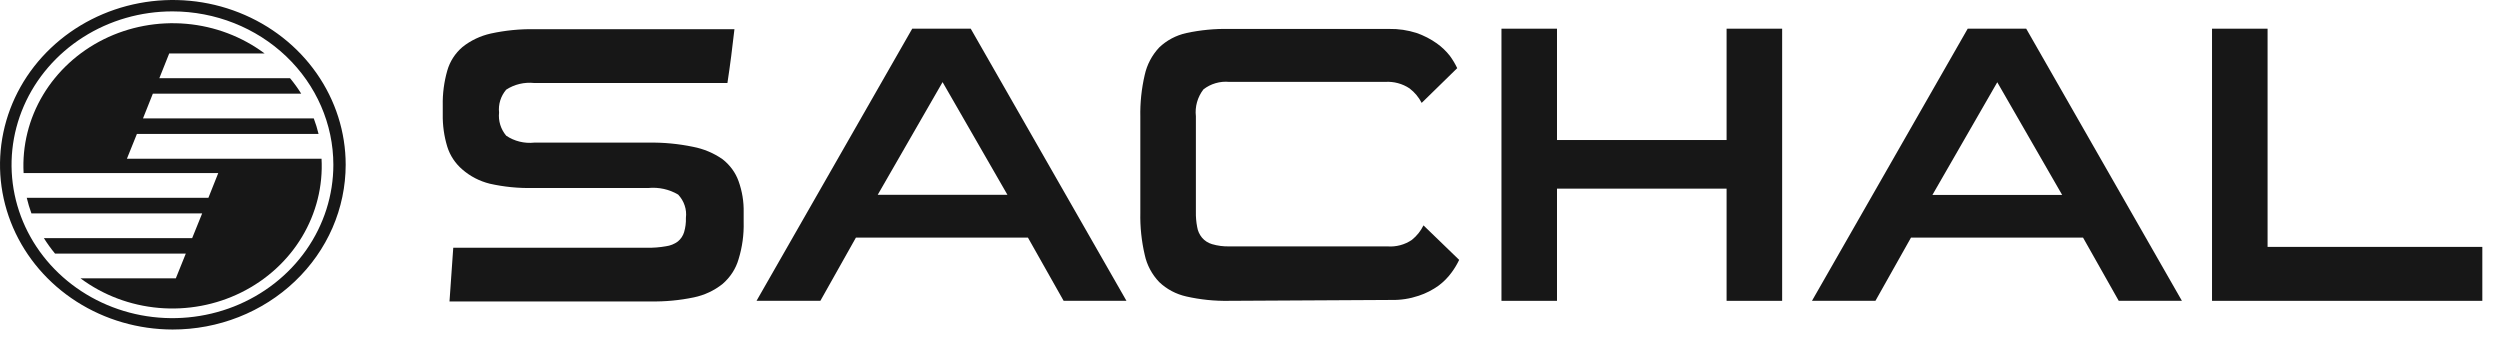
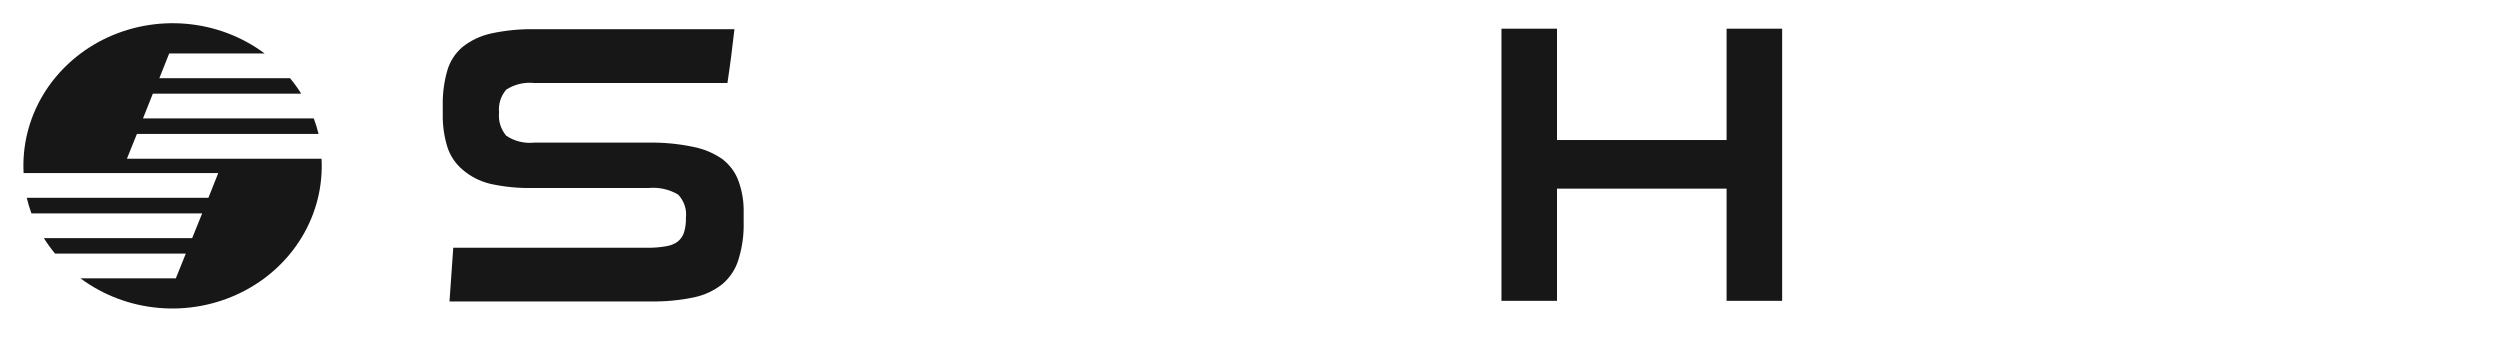
<svg xmlns="http://www.w3.org/2000/svg" width="99" height="14" viewBox="0 0 99 14" fill="none">
  <path d="M29.449 8.793C29.462 9.289 29.395 9.785 29.248 10.262C29.14 10.639 28.92 10.979 28.616 11.242C28.287 11.506 27.896 11.689 27.476 11.776C26.916 11.893 26.343 11.947 25.77 11.937H17.8L17.949 9.811H25.621C25.87 9.815 26.12 9.796 26.366 9.753C26.54 9.731 26.705 9.665 26.844 9.562C26.962 9.465 27.047 9.337 27.09 9.194C27.145 9.009 27.169 8.818 27.162 8.626C27.183 8.46 27.166 8.293 27.112 8.134C27.059 7.975 26.971 7.829 26.854 7.705C26.501 7.496 26.085 7.405 25.672 7.445H21.088C20.518 7.456 19.948 7.399 19.393 7.274C18.991 7.174 18.621 6.982 18.314 6.716C18.029 6.473 17.821 6.159 17.712 5.809C17.586 5.394 17.526 4.963 17.533 4.531V4.168C17.524 3.705 17.585 3.244 17.712 2.797C17.814 2.436 18.023 2.111 18.314 1.861C18.64 1.602 19.025 1.419 19.439 1.327C20.007 1.204 20.588 1.146 21.171 1.156H29.084C29.043 1.518 28.997 1.876 28.956 2.219C28.915 2.562 28.858 2.924 28.806 3.287H21.155C20.764 3.245 20.37 3.339 20.045 3.551C19.829 3.806 19.728 4.132 19.763 4.457C19.728 4.786 19.829 5.115 20.045 5.373C20.367 5.592 20.762 5.689 21.155 5.648H25.672C26.268 5.637 26.863 5.693 27.445 5.814C27.866 5.895 28.265 6.062 28.611 6.304C28.905 6.532 29.126 6.834 29.248 7.176C29.39 7.572 29.458 7.988 29.449 8.406V8.793Z" fill="#171717" />
-   <path d="M42.12 11.913L40.707 9.41H33.894L32.486 11.913H29.958L36.124 1.136H38.441L44.608 11.913H42.12ZM37.326 3.252L34.757 7.715H39.895L37.326 3.252Z" fill="#171717" />
-   <path d="M48.672 11.913C48.103 11.924 47.535 11.866 46.982 11.741C46.573 11.65 46.199 11.452 45.903 11.168C45.615 10.866 45.418 10.495 45.332 10.095C45.204 9.547 45.145 8.986 45.157 8.425V4.634C45.145 4.072 45.204 3.511 45.332 2.963C45.42 2.561 45.617 2.188 45.903 1.881C46.199 1.597 46.573 1.398 46.982 1.308C47.536 1.189 48.104 1.135 48.672 1.146H55.008C55.38 1.139 55.75 1.194 56.102 1.308C56.387 1.408 56.656 1.546 56.899 1.719C57.094 1.858 57.267 2.023 57.413 2.209C57.526 2.363 57.624 2.527 57.706 2.699L56.298 4.075C56.185 3.853 56.022 3.657 55.82 3.502C55.537 3.312 55.194 3.22 54.849 3.243H48.682C48.499 3.225 48.314 3.242 48.137 3.294C47.961 3.345 47.797 3.429 47.655 3.541C47.42 3.848 47.314 4.227 47.357 4.604V8.396C47.353 8.594 47.37 8.793 47.408 8.988C47.432 9.142 47.497 9.287 47.598 9.41C47.701 9.533 47.841 9.623 47.999 9.669C48.222 9.734 48.455 9.764 48.688 9.757H54.941C55.287 9.783 55.631 9.691 55.912 9.498C56.107 9.341 56.263 9.145 56.37 8.925L57.783 10.291C57.701 10.463 57.603 10.627 57.49 10.781C57.347 10.979 57.174 11.156 56.976 11.305C56.735 11.48 56.466 11.618 56.18 11.712C55.83 11.83 55.461 11.887 55.09 11.878L48.672 11.913Z" fill="#171717" />
  <path d="M68.373 11.913V7.47H61.657V11.913H59.458V1.136H61.657V5.545H68.373V1.136H70.573V11.913H68.373Z" fill="#171717" />
-   <path d="M83.902 11.913L82.489 9.41H75.675L74.267 11.913H71.754L77.921 1.136H80.238L86.404 11.913H83.902ZM79.092 3.257L76.523 7.72H81.662L79.092 3.257Z" fill="#171717" />
-   <path d="M87.596 11.913V1.136H89.796V9.777H98.3V11.913H87.596Z" fill="#171717" />
  <path d="M6.701 2.116H10.477C9.584 1.45 8.508 1.042 7.379 0.943C6.249 0.844 5.113 1.057 4.107 1.556C3.101 2.056 2.267 2.821 1.704 3.76C1.142 4.699 0.875 5.773 0.935 6.853H8.643L8.253 7.832H1.059C1.109 8.041 1.171 8.247 1.244 8.45H8.006L7.61 9.429H1.737C1.87 9.642 2.018 9.847 2.179 10.042H7.358L6.963 11.021H3.186C4.08 11.687 5.156 12.094 6.286 12.193C7.415 12.292 8.551 12.079 9.557 11.579C10.564 11.08 11.398 10.316 11.961 9.377C12.524 8.438 12.792 7.365 12.733 6.285H5.026L5.421 5.305H12.615C12.565 5.096 12.502 4.89 12.425 4.688H5.663L6.053 3.708H11.927C11.794 3.494 11.647 3.29 11.485 3.096H6.31L6.701 2.116Z" fill="#171717" />
-   <path d="M6.834 13.049C5.481 13.047 4.159 12.663 3.034 11.945C1.91 11.227 1.035 10.207 0.518 9.015C0.002 7.822 -0.132 6.511 0.133 5.246C0.398 3.981 1.051 2.819 2.008 1.908C2.966 0.996 4.186 0.376 5.513 0.125C6.84 -0.126 8.216 0.003 9.466 0.498C10.716 0.992 11.785 1.828 12.536 2.901C13.288 3.974 13.689 5.235 13.689 6.525C13.688 7.382 13.511 8.231 13.166 9.023C12.821 9.815 12.316 10.534 11.679 11.14C11.043 11.746 10.287 12.227 9.456 12.554C8.625 12.882 7.734 13.05 6.834 13.049ZM6.834 0.451C5.574 0.45 4.341 0.805 3.293 1.472C2.244 2.139 1.427 3.087 0.944 4.197C0.461 5.307 0.334 6.528 0.579 7.707C0.824 8.885 1.431 9.968 2.322 10.818C3.213 11.668 4.348 12.247 5.584 12.482C6.82 12.716 8.102 12.596 9.266 12.137C10.431 11.677 11.426 10.899 12.127 9.9C12.827 8.901 13.201 7.726 13.201 6.525C13.2 4.915 12.528 3.372 11.335 2.233C10.141 1.094 8.523 0.453 6.834 0.451Z" fill="#171717" />
</svg>